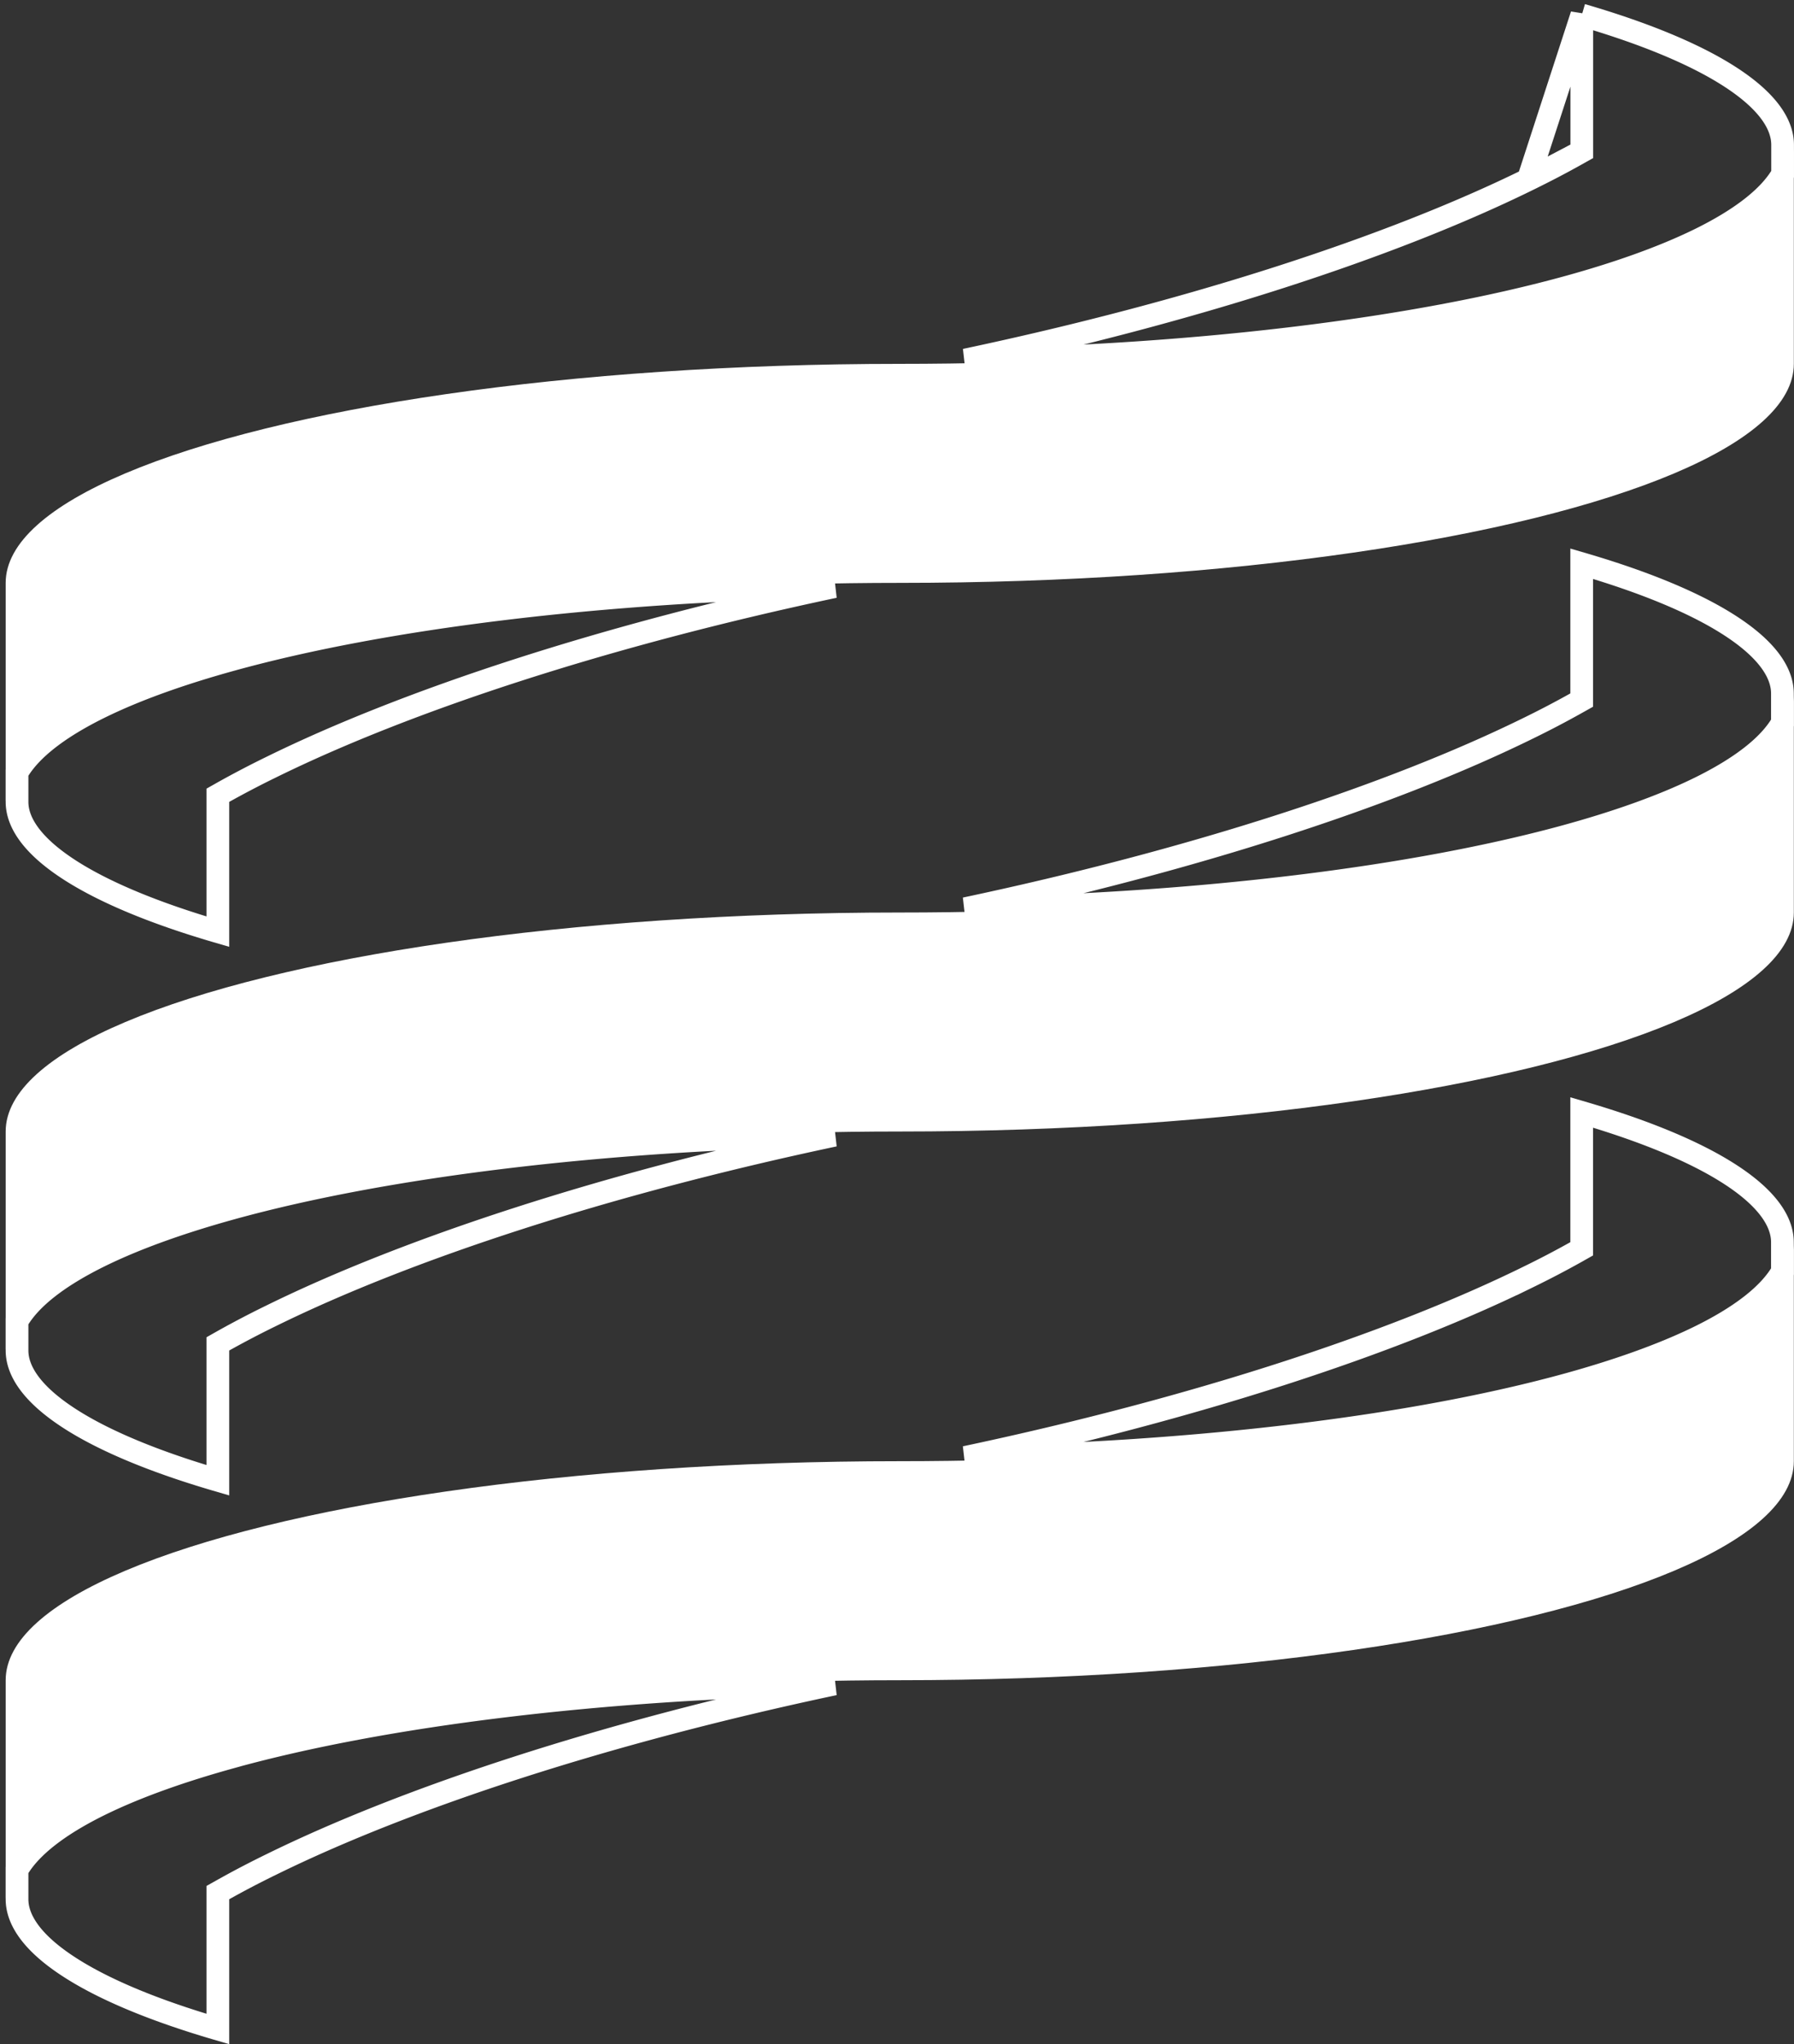
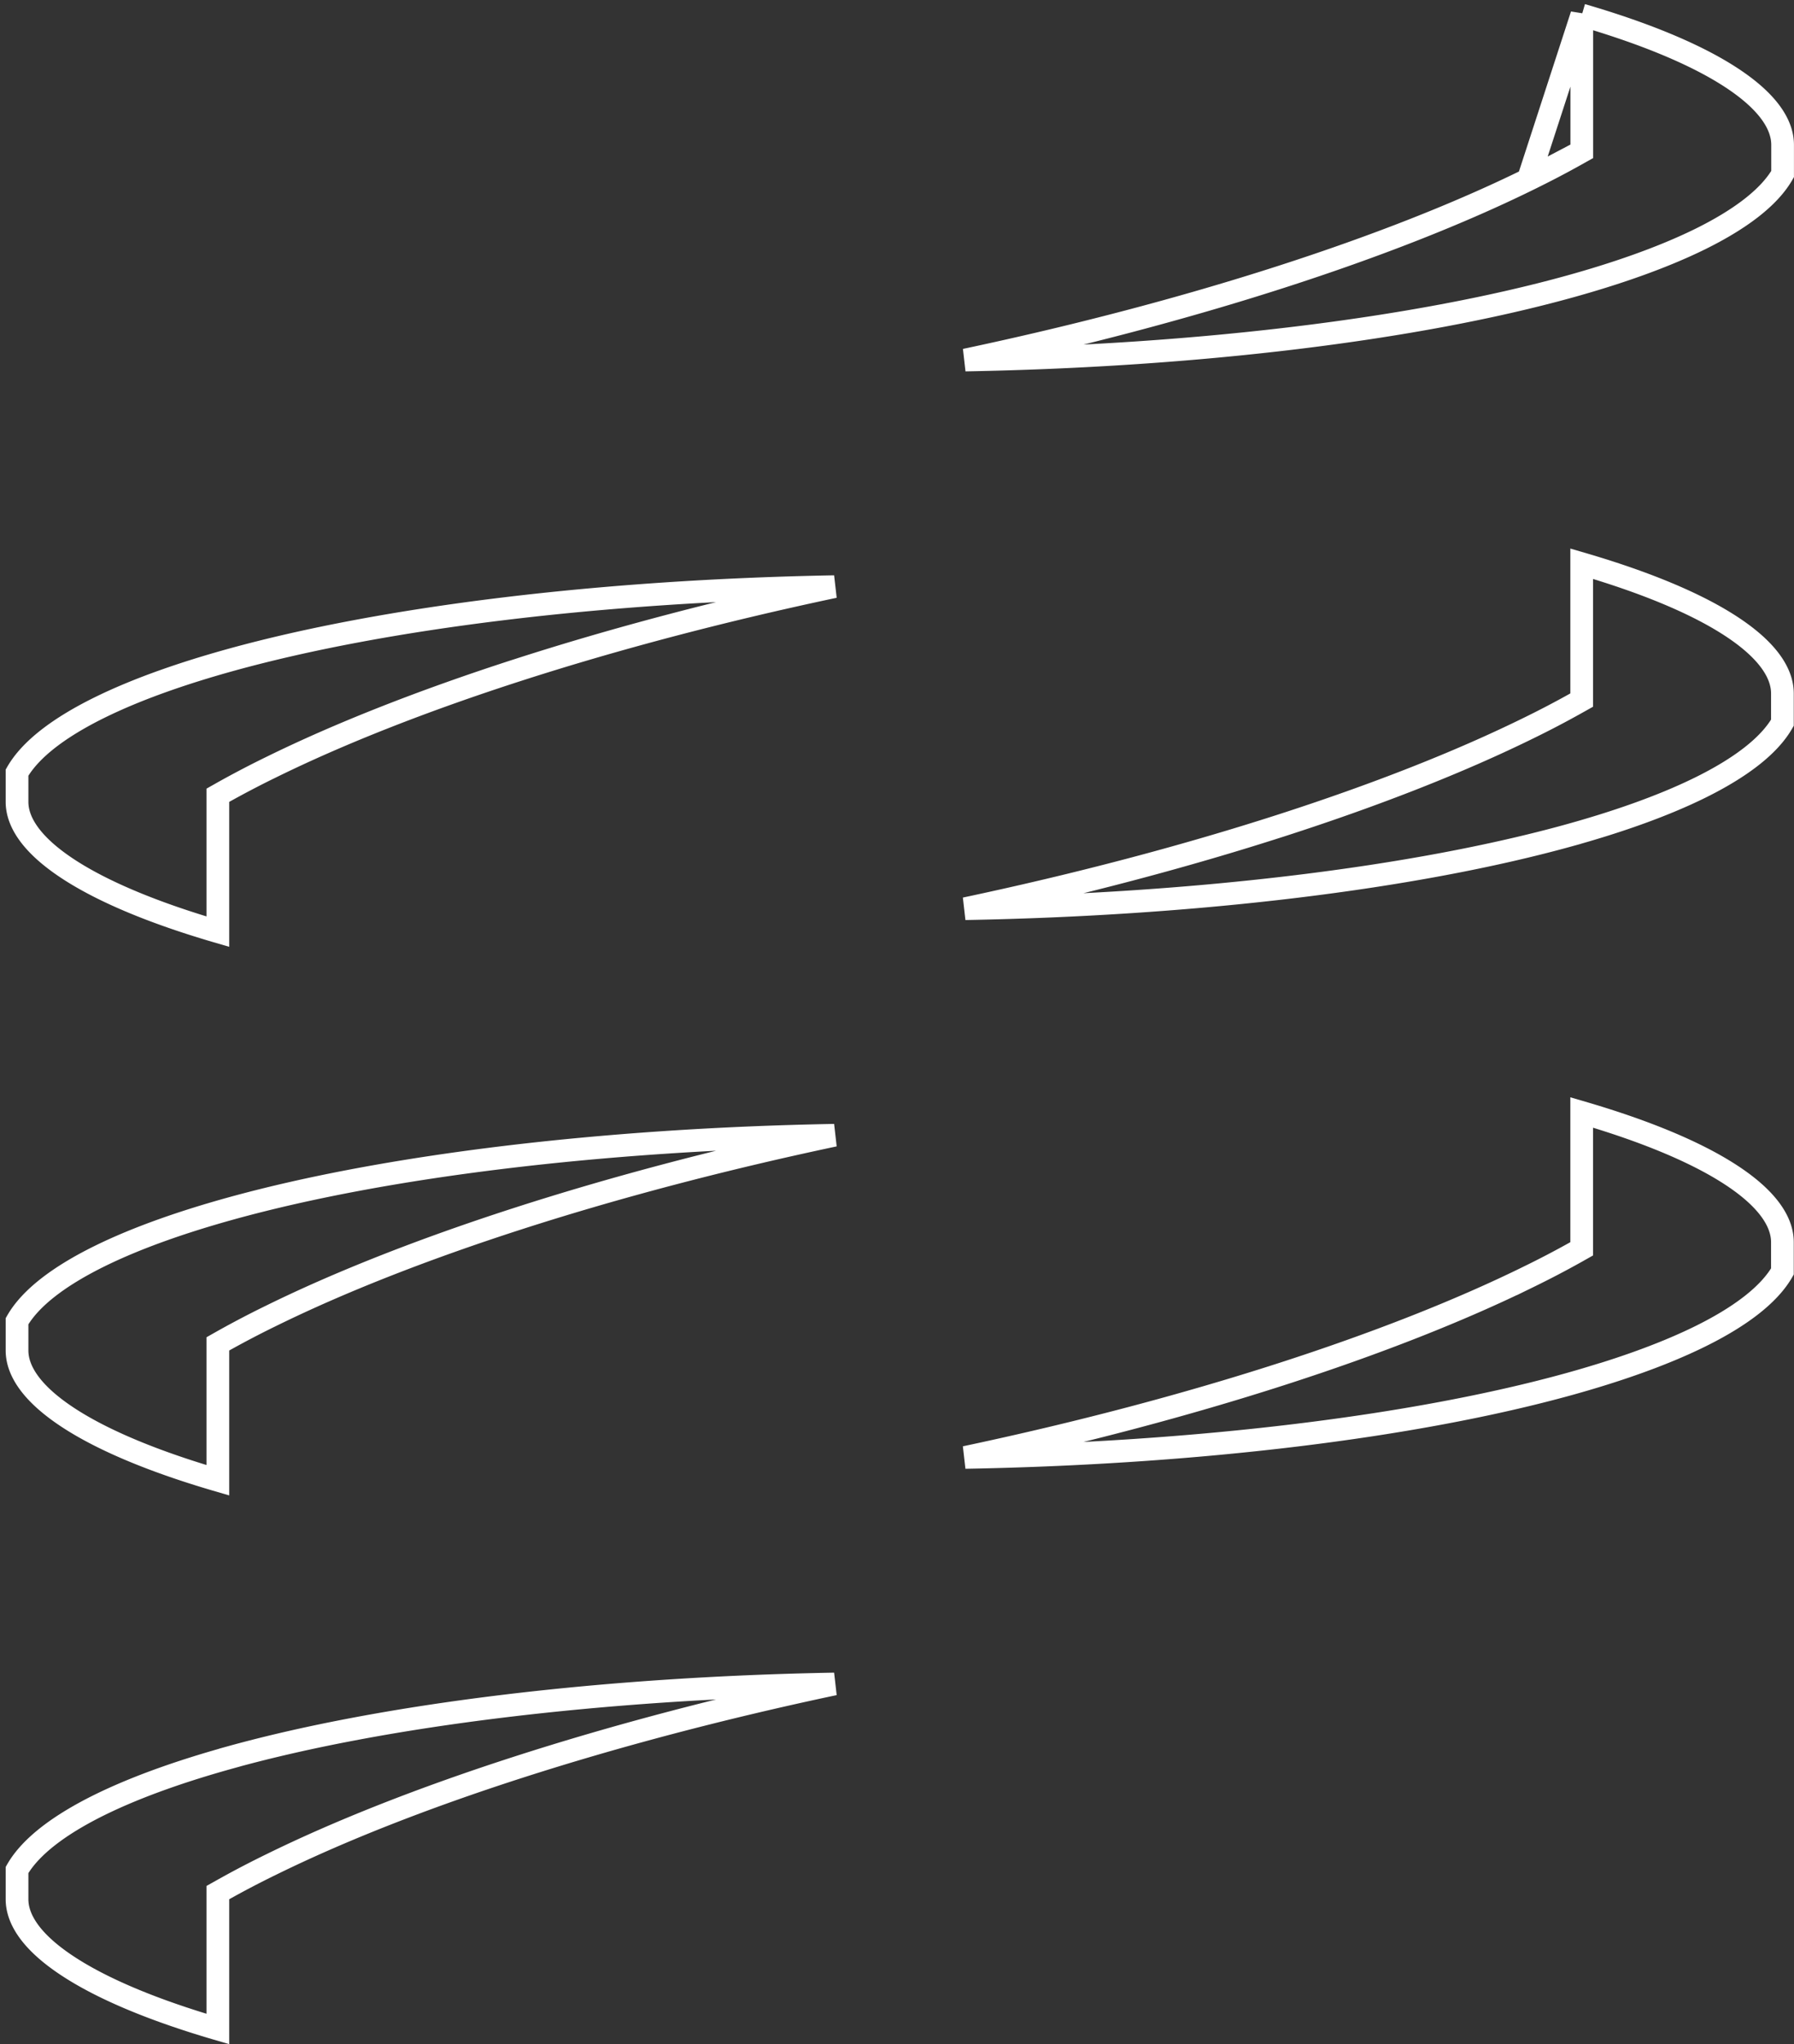
<svg xmlns="http://www.w3.org/2000/svg" width="79" height="90" fill="none">
  <rect width="100%" height="100%" fill="#333333" stroke="none" />
  <path d="M69.655 6.667l-.255.143c-.659.37-1.36.735-2.103 1.099l2.358-1.242zm0 0v-.293m0 .293v-.293m0 0V.661m0 5.713V.661m0 0c2.743.8 4.93 1.704 6.45 2.67 1.66 1.054 2.393 2.093 2.393 3.047v1.286c-.6 1.049-1.906 2.01-3.616 2.856-1.746.862-3.824 1.56-5.762 2.097h0c-6.812 1.89-16.388 3.05-26.613 3.235 10.029-2.124 18.769-4.982 24.79-7.943L69.655.66zM10.128 29.065c6.812-1.89 16.388-3.05 26.612-3.234-10.028 2.124-18.768 4.982-24.79 7.943a42.8 42.8 0 00-2.102 1.098l-.255.144v6.005c-2.743-.8-4.93-1.704-6.45-2.669C1.482 37.297.75 36.258.75 35.305v-1.287c.6-1.049 1.906-2.01 3.616-2.855 1.746-.863 3.824-1.56 5.762-2.098h0zm58.984 7.71c-6.81 1.889-16.385 3.05-26.608 3.234 10.028-2.124 18.768-4.982 24.79-7.943a42.343 42.343 0 002.102-1.099l.255-.143V24.82c2.74.8 4.927 1.703 6.446 2.668 1.661 1.054 2.393 2.094 2.393 3.047v1.286c-.6 1.05-1.905 2.01-3.616 2.856-1.746.862-3.824 1.56-5.762 2.098h0zM10.128 53.22c6.812-1.89 16.388-3.05 26.612-3.234-10.028 2.124-18.768 4.982-24.79 7.943a42.8 42.8 0 00-2.102 1.098l-.255.144v6.005c-2.743-.8-4.93-1.704-6.45-2.669C1.482 61.452.75 60.413.75 59.46v-1.287c.6-1.049 1.906-2.01 3.616-2.855 1.746-.863 3.824-1.56 5.762-2.098h0zm58.984 7.716c-6.81 1.889-16.385 3.05-26.608 3.234 10.028-2.124 18.768-4.982 24.79-7.943a42.428 42.428 0 002.102-1.098l.255-.144v-6.004c2.74.8 4.927 1.703 6.446 2.668 1.661 1.054 2.393 2.094 2.393 3.047v1.287c-.6 1.048-1.905 2.01-3.616 2.855-1.746.862-3.824 1.56-5.762 2.098h0zM10.128 77.38c6.812-1.889 16.388-3.05 26.612-3.234-10.028 2.124-18.768 4.983-24.79 7.944a41.95 41.95 0 00-2.102 1.098l-.255.143v6.006c-2.743-.8-4.93-1.704-6.45-2.67C1.482 85.614.75 84.575.75 83.622v-1.287c.6-1.049 1.906-2.01 3.616-2.856 1.746-.862 3.824-1.56 5.762-2.097h0z" stroke="#fff" />
-   <path d="M73.726 35.357c-1.313.557-2.851 1.078-4.576 1.557-7.214 2.003-17.768 3.264-29.528 3.264-14.572 0-27.294 1.94-34.104 4.822C2.168 46.417.25 48.064.25 49.82v9.643c0-1.757 1.918-3.404 5.268-4.821 1.312-.558 2.85-1.079 4.575-1.558 7.214-2.003 17.768-3.264 29.529-3.264 14.57 0 27.294-1.94 34.104-4.821 3.35-1.418 5.267-3.065 5.267-4.822v-9.643c0 1.757-1.917 3.404-5.267 4.822zm0 24.158c-1.313.557-2.851 1.078-4.576 1.557-7.214 2.004-17.768 3.264-29.528 3.264-14.572 0-27.294 1.94-34.104 4.822C2.168 70.576.25 72.222.25 73.979v9.643c0-1.757 1.918-3.403 5.268-4.821 1.312-.557 2.85-1.079 4.575-1.557 7.214-2.004 17.768-3.265 29.529-3.265 14.57 0 27.294-1.939 34.104-4.821 3.35-1.418 5.267-3.064 5.267-4.822v-9.643c0 1.758-1.917 3.404-5.267 4.822zm0-48.315c-1.313.557-2.851 1.078-4.576 1.557-7.214 2.003-17.768 3.264-29.528 3.264-14.572 0-27.294 1.94-34.104 4.821C2.168 22.26.25 23.907.25 25.664v9.643c0-1.757 1.918-3.404 5.268-4.822 1.312-.557 2.85-1.078 4.575-1.557 7.214-2.003 17.768-3.264 29.529-3.264 14.57 0 27.294-1.94 34.104-4.822 3.35-1.418 5.267-3.064 5.267-4.821V6.378c0 1.757-1.917 3.404-5.267 4.821z" fill="#fff" />
</svg>